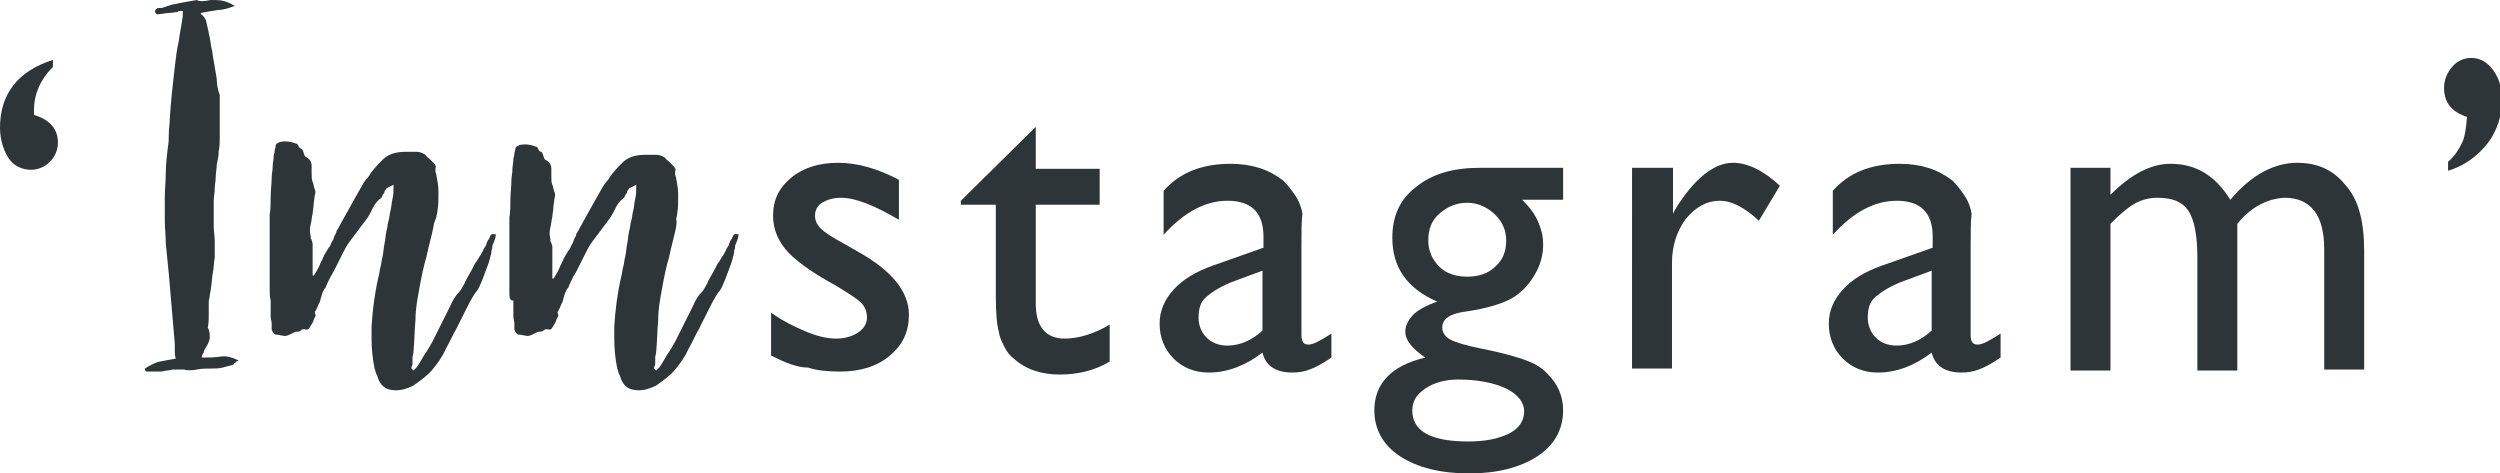
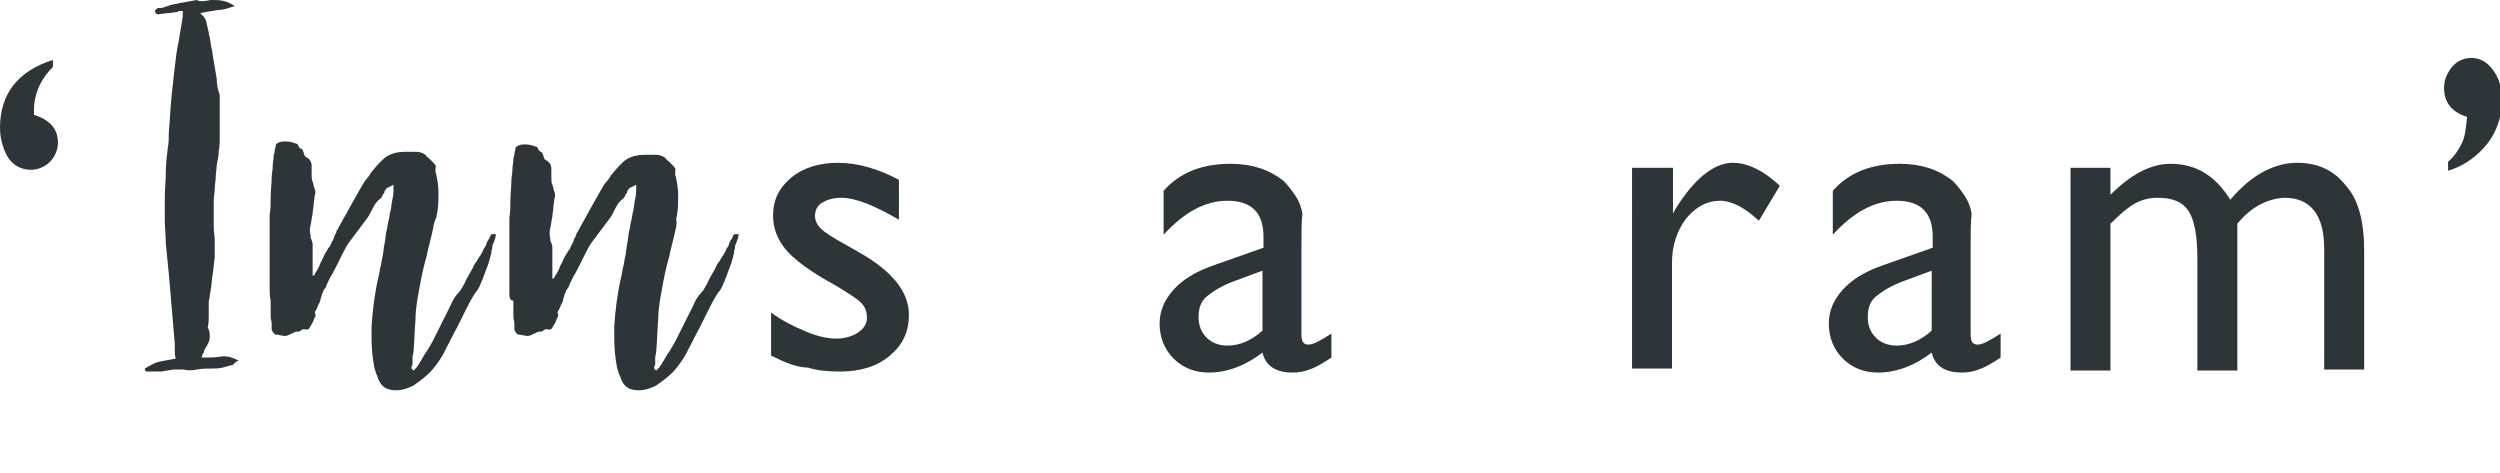
<svg xmlns="http://www.w3.org/2000/svg" version="1.1" id="Layer_1" x="0px" y="0px" viewBox="0 0 250.3 47.4" style="enable-background:new 0 0 250.3 47.4;" xml:space="preserve">
  <style type="text/css">
	.st0{fill:#2D3538;}
</style>
  <g>
    <path class="st0" d="M5.3,6v0.7C4,8,3.4,9.5,3.4,11c0,0.2,0,0.4,0,0.5C5,12,5.8,12.9,5.8,14.3c0,0.7-0.3,1.4-0.8,1.9   c-0.5,0.5-1.2,0.8-1.9,0.8c-0.9,0-1.7-0.4-2.2-1.1S0,14,0,12.8C0,9.4,1.8,7.1,5.3,6z" />
  </g>
  <g>
    <path class="st0" d="M20.2,35.8c0.7,0,1.3,0,1.9-0.1c0.6-0.1,1.2,0.1,1.8,0.4c-0.2,0.1-0.3,0.1-0.3,0.2c-0.1,0-0.2,0.1-0.2,0.2   c-0.4,0.1-0.7,0.2-1.1,0.3c-0.4,0.1-0.8,0.1-1.2,0.1c-0.5,0-0.9,0-1.4,0.1c-0.5,0.1-0.9,0.1-1.3,0c-0.4,0-0.8,0-1.1,0   c-0.4,0.1-0.8,0.1-1.1,0.2c-0.2,0-0.4,0-0.6,0c-0.2,0-0.4,0-0.6,0c-0.1,0-0.2,0-0.3,0c-0.1,0-0.2-0.1-0.2-0.3   c0.5-0.3,1-0.6,1.5-0.7s1.1-0.2,1.6-0.3c-0.1-0.3-0.1-0.5-0.1-0.8s0-0.5,0-0.7c-0.1-1.2-0.2-2.3-0.3-3.5c-0.1-1.2-0.2-2.3-0.3-3.5   l-0.3-3c0-0.8-0.1-1.6-0.1-2.3c0-0.8,0-1.5,0-2.3c0-0.9,0.1-1.7,0.1-2.5c0-0.8,0.1-1.7,0.2-2.5c0.1-0.5,0.1-1,0.1-1.4   c0-0.5,0.1-1,0.1-1.5c0.1-1.7,0.3-3.5,0.5-5.2c0.1-0.9,0.2-1.7,0.4-2.6c0.1-0.8,0.3-1.7,0.4-2.5c0-0.1,0-0.1,0-0.2   c0-0.1,0-0.2,0-0.3c-0.1,0-0.2,0-0.3,0c-0.1,0-0.2,0-0.2,0.1c-0.3,0-0.6,0.1-0.9,0.1c-0.3,0-0.6,0.1-0.9,0.1   c-0.3,0.1-0.4,0-0.5-0.3c0.1-0.2,0.2-0.2,0.3-0.3c0.1,0,0.3,0,0.4,0c0.3-0.1,0.6-0.2,0.9-0.3c0.3-0.1,0.6-0.1,0.9-0.2   c0.6-0.1,1.1-0.2,1.7-0.3C20,0.2,20.6,0.1,21.1,0C21.6,0,22,0,22.4,0.1c0.4,0.1,0.8,0.3,1.1,0.5C22.9,0.8,22.4,1,21.8,1   c-0.6,0.1-1.2,0.2-1.7,0.3v0.1v0c0.3,0.2,0.4,0.4,0.5,0.6c0.1,0.3,0.1,0.5,0.2,0.8c0,0.2,0.1,0.3,0.1,0.5c0,0.2,0.1,0.3,0.1,0.5   c0.1,0.4,0.1,0.8,0.2,1.1c0.1,0.4,0.1,0.8,0.2,1.2c0.1,0.6,0.2,1.2,0.3,1.8C21.7,8.4,21.8,9,22,9.5c0,0.1,0,0.1,0,0.2   c0,0.1,0,0.2,0,0.2c0,0.6,0,1.3,0,1.9c0,0.6,0,1.3,0,1.9c0,0.5,0,1-0.1,1.4c0,0.5-0.1,0.9-0.2,1.4c0,0.4-0.1,0.8-0.1,1.2   c0,0.4-0.1,0.8-0.1,1.2c0,0.4-0.1,0.8-0.1,1.2c0,0.4,0,0.8,0,1.2c0,0.5,0,1,0,1.4c0,0.5,0.1,0.9,0.1,1.4c0,0.3,0,0.6,0,0.9   s0,0.6,0,0.8c-0.1,0.5-0.1,1.1-0.2,1.6s-0.1,1.1-0.2,1.6c0,0.2-0.1,0.4-0.1,0.6c0,0.2-0.1,0.4-0.1,0.6c0,0.4,0,0.8,0,1.3   c0,0.4,0,0.9-0.1,1.3C21,33.1,21,33.5,21,33.8c0,0.3-0.2,0.7-0.4,1c-0.1,0.2-0.2,0.3-0.2,0.5C20.3,35.4,20.2,35.6,20.2,35.8z" />
    <path class="st0" d="M43.4,22.7c-0.2,1-0.5,2-0.7,3c-0.3,1-0.5,2-0.7,3.1c-0.2,1.1-0.4,2.1-0.4,3.2c-0.1,1.1-0.1,2.1-0.2,3.2   c0,0.2-0.1,0.4-0.1,0.6c0,0.2,0,0.4,0,0.6c0,0.1,0,0.2-0.1,0.3c0,0.1,0,0.2,0,0.2c0,0,0.1,0.1,0.2,0.2l0.1-0.1   c0.1-0.1,0.1-0.1,0.1-0.1c0,0,0.1-0.1,0.1-0.1c0.3-0.4,0.5-0.8,0.8-1.3c0.3-0.4,0.5-0.8,0.8-1.3c0.3-0.6,0.6-1.2,0.9-1.8   c0.3-0.6,0.6-1.2,0.9-1.8c0.2-0.5,0.5-1,0.9-1.4c0.2-0.2,0.3-0.5,0.5-0.8c0.1-0.3,0.3-0.6,0.4-0.8c0.1-0.2,0.3-0.5,0.4-0.7   c0.1-0.2,0.2-0.5,0.4-0.7c0.1-0.2,0.2-0.3,0.3-0.5c0.1-0.1,0.2-0.3,0.3-0.5c0.1-0.1,0.1-0.3,0.2-0.4c0.1-0.1,0.2-0.3,0.2-0.4   c0.1-0.2,0.1-0.3,0.2-0.4c0.1-0.1,0.1-0.2,0.2-0.4c0.1-0.2,0.3-0.2,0.6-0.1c-0.1,0.1-0.1,0.2-0.1,0.3c0,0.1-0.1,0.2-0.1,0.3   c-0.1,0.2-0.1,0.3-0.2,0.5c0,0.2,0,0.3-0.1,0.5v0.2c-0.1,0.4-0.2,0.8-0.3,1.1c-0.1,0.3-0.2,0.5-0.3,0.8c-0.1,0.3-0.2,0.5-0.3,0.8   c-0.1,0.2-0.2,0.5-0.3,0.7c-0.1,0.2-0.2,0.4-0.4,0.6c-0.4,0.6-0.7,1.2-1,1.8c-0.3,0.6-0.6,1.2-0.9,1.8c-0.4,0.7-0.7,1.4-1.1,2.1   c-0.3,0.7-0.8,1.4-1.3,2c-0.5,0.6-1.2,1.1-1.9,1.6C40.6,39,39.8,39.2,39,39c-0.5-0.1-0.9-0.5-1.1-1c-0.1-0.2-0.1-0.4-0.2-0.5   c-0.1-0.2-0.1-0.4-0.2-0.6c-0.2-1-0.3-2-0.3-3v-1.2c0.1-1.6,0.3-3.3,0.7-5c0.1-0.3,0.1-0.7,0.2-1c0.1-0.3,0.1-0.7,0.2-1   c0.1-0.4,0.1-0.9,0.2-1.3c0.1-0.5,0.1-0.9,0.2-1.3c0.1-0.3,0.1-0.7,0.2-1c0.1-0.3,0.1-0.7,0.2-1c0.1-0.4,0.1-0.8,0.2-1.2   c0.1-0.4,0.1-0.8,0.1-1.2v-0.2c-0.2,0.1-0.4,0.2-0.6,0.3c-0.1,0-0.1,0.1-0.2,0.2c-0.1,0.1-0.1,0.1-0.1,0.2c0,0.1-0.1,0.2-0.1,0.2   c-0.1,0.1-0.1,0.1-0.1,0.2c0,0-0.1,0.1-0.1,0.2c-0.3,0.2-0.6,0.5-0.8,0.9c-0.2,0.4-0.4,0.8-0.6,1.1c-0.3,0.4-0.6,0.8-0.9,1.2   c-0.3,0.4-0.6,0.8-0.9,1.2c-0.3,0.4-0.5,0.8-0.7,1.2c-0.2,0.4-0.4,0.8-0.6,1.2c-0.2,0.4-0.4,0.8-0.6,1.1c-0.2,0.4-0.4,0.8-0.5,1.1   c0,0,0,0,0,0c-0.2,0.2-0.2,0.3-0.3,0.5s-0.1,0.4-0.2,0.6c0,0.2-0.1,0.3-0.1,0.4c-0.1,0.1-0.1,0.2-0.2,0.4c-0.1,0.2-0.1,0.3-0.2,0.4   c-0.1,0.1-0.1,0.3,0,0.4c0,0.1,0,0.2-0.1,0.3c-0.1,0.2-0.1,0.3-0.2,0.5c-0.1,0.2-0.2,0.3-0.3,0.5c-0.1,0.2-0.2,0.2-0.4,0.2   c-0.2-0.1-0.4,0-0.5,0.1c-0.1,0.1-0.2,0.1-0.2,0.1c-0.2,0-0.3,0-0.5,0.1c-0.1,0.1-0.3,0.1-0.4,0.2c-0.2,0.1-0.5,0.2-0.7,0.1   c-0.2,0-0.4-0.1-0.7-0.1c-0.1,0-0.3-0.2-0.4-0.5c0-0.1,0-0.2,0-0.3c0-0.1,0-0.2,0-0.3c0-0.2-0.1-0.5-0.1-0.7c0-0.2,0-0.4,0-0.7   c0-0.2,0-0.4,0-0.5c0-0.1,0-0.1,0-0.2s0-0.1,0-0.2c-0.1-0.4-0.1-0.8-0.1-1.1c0-0.4,0-0.8,0-1.1c0-0.2,0-0.3,0-0.4   c0-0.2,0-0.5,0-0.8c0-0.3,0-0.5,0-0.8v-1.1c0-0.4,0-0.8,0-1.1c0-0.4,0-0.7,0-1.1c0-0.2,0-0.3,0-0.4c0-0.1,0-0.2,0-0.4v-0.3   c0.1-0.6,0.1-1.2,0.1-1.8c0-0.6,0.1-1.3,0.1-1.9c0-0.4,0.1-0.7,0.1-1.1c0-0.4,0.1-0.7,0.1-1.1c0-0.1,0.1-0.3,0.1-0.5   c0-0.2,0.1-0.3,0.1-0.5c0-0.2,0.2-0.3,0.5-0.4c0.6-0.1,1.1,0,1.6,0.2c0.1,0,0.1,0,0.1,0.1c0.1,0.1,0.1,0.2,0.2,0.3   c0.1,0.1,0.2,0.1,0.3,0.2c0,0.1,0.1,0.2,0.1,0.3c0,0.1,0.1,0.2,0.1,0.3l0.1,0.1c0.4,0.2,0.6,0.5,0.6,0.9c0,0.3,0,0.5,0,0.8   c0,0.3,0,0.6,0.1,0.8c0.1,0.2,0.1,0.5,0.2,0.7c0.1,0.2,0.1,0.5,0,0.7c0,0.3-0.1,0.6-0.1,0.9c0,0.3-0.1,0.6-0.1,0.9   c-0.1,0.4-0.1,0.7-0.2,1.1s-0.1,0.7,0,1.1c0,0.2,0,0.3,0.1,0.4c0,0.1,0.1,0.3,0.1,0.4c0,0.2,0,0.3,0,0.5c0,0.2,0,0.3,0,0.5   c0,0.4,0,0.8,0,1.2c0,0.2,0,0.4,0,0.5s0,0.3,0,0.5c0.1,0,0.1,0,0.2-0.1c0,0,0-0.1,0.1-0.2c0.2-0.3,0.4-0.7,0.5-1   c0.2-0.3,0.3-0.7,0.5-1c0.1-0.1,0.1-0.2,0.2-0.3c0-0.1,0.1-0.2,0.2-0.3c0.1-0.1,0.1-0.3,0.3-0.6c0.1-0.1,0.1-0.3,0.2-0.5   c0.1-0.2,0.2-0.3,0.2-0.5c0.1-0.1,0.2-0.3,0.3-0.5l1.5-2.7c0.1-0.2,0.3-0.5,0.4-0.7c0.1-0.2,0.3-0.5,0.4-0.7   c0.1-0.2,0.3-0.5,0.5-0.7c0.2-0.2,0.3-0.5,0.5-0.7c0.4-0.5,0.7-0.8,1-1.1c0.6-0.6,1.4-0.8,2.3-0.8h1.1c0.3,0,0.6,0.1,0.9,0.3   c0.1,0.2,0.3,0.3,0.4,0.4c0.1,0.1,0.3,0.3,0.4,0.4c0.2,0.2,0.3,0.4,0.2,0.5c0,0.2,0,0.3,0,0.4c0,0.1,0.1,0.2,0.1,0.4   c0.1,0.5,0.2,1,0.2,1.7c0,0.7,0,1.2-0.1,1.8c0,0.2-0.1,0.4-0.1,0.6C43.5,22.2,43.4,22.5,43.4,22.7z" />
    <path class="st0" d="M67.7,22.7c-0.2,1-0.5,2-0.7,3c-0.3,1-0.5,2-0.7,3.1c-0.2,1.1-0.4,2.1-0.4,3.2c-0.1,1.1-0.1,2.1-0.2,3.2   c0,0.2-0.1,0.4-0.1,0.6c0,0.2,0,0.4,0,0.6c0,0.1,0,0.2-0.1,0.3c0,0.1,0,0.2,0,0.2c0,0,0.1,0.1,0.2,0.2l0.1-0.1   c0.1-0.1,0.1-0.1,0.1-0.1c0,0,0.1-0.1,0.1-0.1c0.3-0.4,0.5-0.8,0.8-1.3c0.3-0.4,0.5-0.8,0.8-1.3c0.3-0.6,0.6-1.2,0.9-1.8   c0.3-0.6,0.6-1.2,0.9-1.8c0.2-0.5,0.5-1,0.9-1.4c0.2-0.2,0.3-0.5,0.5-0.8c0.1-0.3,0.3-0.6,0.4-0.8c0.1-0.2,0.3-0.5,0.4-0.7   c0.1-0.2,0.2-0.5,0.4-0.7c0.1-0.2,0.2-0.3,0.3-0.5c0.1-0.1,0.2-0.3,0.3-0.5c0.1-0.1,0.1-0.3,0.2-0.4c0.1-0.1,0.2-0.3,0.2-0.4   c0.1-0.2,0.1-0.3,0.2-0.4c0.1-0.1,0.1-0.2,0.2-0.4c0.1-0.2,0.3-0.2,0.6-0.1c-0.1,0.1-0.1,0.2-0.1,0.3c0,0.1-0.1,0.2-0.1,0.3   c-0.1,0.2-0.1,0.3-0.2,0.5c0,0.2,0,0.3-0.1,0.5v0.2c-0.1,0.4-0.2,0.8-0.3,1.1c-0.1,0.3-0.2,0.5-0.3,0.8c-0.1,0.3-0.2,0.5-0.3,0.8   c-0.1,0.2-0.2,0.5-0.3,0.7c-0.1,0.2-0.2,0.4-0.4,0.6c-0.4,0.6-0.7,1.2-1,1.8c-0.3,0.6-0.6,1.2-0.9,1.8c-0.4,0.7-0.7,1.4-1.1,2.1   c-0.3,0.7-0.8,1.4-1.3,2c-0.5,0.6-1.2,1.1-1.9,1.6c-0.8,0.4-1.6,0.6-2.4,0.4c-0.5-0.1-0.9-0.5-1.1-1c-0.1-0.2-0.1-0.4-0.2-0.5   c-0.1-0.2-0.1-0.4-0.2-0.6c-0.2-1-0.3-2-0.3-3v-1.2c0.1-1.6,0.3-3.3,0.7-5c0.1-0.3,0.1-0.7,0.2-1c0.1-0.3,0.1-0.7,0.2-1   c0.1-0.4,0.1-0.9,0.2-1.3c0.1-0.5,0.1-0.9,0.2-1.3c0.1-0.3,0.1-0.7,0.2-1c0.1-0.3,0.1-0.7,0.2-1c0.1-0.4,0.1-0.8,0.2-1.2   c0.1-0.4,0.1-0.8,0.1-1.2v-0.2c-0.2,0.1-0.4,0.2-0.6,0.3c-0.1,0-0.1,0.1-0.2,0.2c-0.1,0.1-0.1,0.1-0.1,0.2c0,0.1-0.1,0.2-0.1,0.2   c-0.1,0.1-0.1,0.1-0.1,0.2c0,0-0.1,0.1-0.1,0.2c-0.3,0.2-0.6,0.5-0.8,0.9c-0.2,0.4-0.4,0.8-0.6,1.1c-0.3,0.4-0.6,0.8-0.9,1.2   c-0.3,0.4-0.6,0.8-0.9,1.2c-0.3,0.4-0.5,0.8-0.7,1.2c-0.2,0.4-0.4,0.8-0.6,1.2c-0.2,0.4-0.4,0.8-0.6,1.1c-0.2,0.4-0.4,0.8-0.5,1.1   c0,0,0,0,0,0c-0.2,0.2-0.2,0.3-0.3,0.5s-0.1,0.4-0.2,0.6c0,0.2-0.1,0.3-0.1,0.4c-0.1,0.1-0.1,0.2-0.2,0.4c-0.1,0.2-0.1,0.3-0.2,0.4   c-0.1,0.1-0.1,0.3,0,0.4c0,0.1,0,0.2-0.1,0.3c-0.1,0.2-0.1,0.3-0.2,0.5c-0.1,0.2-0.2,0.3-0.3,0.5c-0.1,0.2-0.2,0.2-0.4,0.2   c-0.2-0.1-0.4,0-0.5,0.1c-0.1,0.1-0.2,0.1-0.2,0.1c-0.2,0-0.3,0-0.5,0.1c-0.1,0.1-0.3,0.1-0.4,0.2c-0.2,0.1-0.5,0.2-0.7,0.1   c-0.2,0-0.4-0.1-0.7-0.1c-0.1,0-0.3-0.2-0.4-0.5c0-0.1,0-0.2,0-0.3c0-0.1,0-0.2,0-0.3c0-0.2-0.1-0.5-0.1-0.7c0-0.2,0-0.4,0-0.7   c0-0.2,0-0.4,0-0.5c0-0.1,0-0.1,0-0.2s0-0.1,0-0.2C51,30.1,51,29.7,51,29.3c0-0.4,0-0.8,0-1.1c0-0.2,0-0.3,0-0.4c0-0.2,0-0.5,0-0.8   c0-0.3,0-0.5,0-0.8v-1.1c0-0.4,0-0.8,0-1.1c0-0.4,0-0.7,0-1.1c0-0.2,0-0.3,0-0.4c0-0.1,0-0.2,0-0.4v-0.3c0.1-0.6,0.1-1.2,0.1-1.8   c0-0.6,0.1-1.3,0.1-1.9c0-0.4,0.1-0.7,0.1-1.1c0-0.4,0.1-0.7,0.1-1.1c0-0.1,0.1-0.3,0.1-0.5c0-0.2,0.1-0.3,0.1-0.5   c0-0.2,0.2-0.3,0.5-0.4c0.6-0.1,1.1,0,1.6,0.2c0.1,0,0.1,0,0.1,0.1c0.1,0.1,0.1,0.2,0.2,0.3c0.1,0.1,0.2,0.1,0.3,0.2   c0,0.1,0.1,0.2,0.1,0.3c0,0.1,0.1,0.2,0.1,0.3l0.1,0.1c0.4,0.2,0.6,0.5,0.6,0.9c0,0.3,0,0.5,0,0.8c0,0.3,0,0.6,0.1,0.8   c0.1,0.2,0.1,0.5,0.2,0.7c0.1,0.2,0.1,0.5,0,0.7c0,0.3-0.1,0.6-0.1,0.9c0,0.3-0.1,0.6-0.1,0.9c-0.1,0.4-0.1,0.7-0.2,1.1   s-0.1,0.7,0,1.1c0,0.2,0,0.3,0.1,0.4c0,0.1,0.1,0.3,0.1,0.4c0,0.2,0,0.3,0,0.5c0,0.2,0,0.3,0,0.5c0,0.4,0,0.8,0,1.2   c0,0.2,0,0.4,0,0.5s0,0.3,0,0.5c0.1,0,0.1,0,0.2-0.1c0,0,0-0.1,0.1-0.2c0.2-0.3,0.4-0.7,0.5-1c0.2-0.3,0.3-0.7,0.5-1   c0.1-0.1,0.1-0.2,0.2-0.3c0-0.1,0.1-0.2,0.2-0.3c0.1-0.1,0.1-0.3,0.3-0.6c0.1-0.1,0.1-0.3,0.2-0.5c0.1-0.2,0.2-0.3,0.2-0.5   c0.1-0.1,0.2-0.3,0.3-0.5l1.5-2.7c0.1-0.2,0.3-0.5,0.4-0.7c0.1-0.2,0.3-0.5,0.4-0.7c0.1-0.2,0.3-0.5,0.5-0.7   c0.2-0.2,0.3-0.5,0.5-0.7c0.4-0.5,0.7-0.8,1-1.1c0.6-0.6,1.4-0.8,2.3-0.8h1.1c0.3,0,0.6,0.1,0.9,0.3c0.1,0.2,0.3,0.3,0.4,0.4   c0.1,0.1,0.3,0.3,0.4,0.4c0.2,0.2,0.3,0.4,0.2,0.5c0,0.2,0,0.3,0,0.4c0,0.1,0.1,0.2,0.1,0.4c0.1,0.5,0.2,1,0.2,1.7   c0,0.7,0,1.2-0.1,1.8c0,0.2-0.1,0.4-0.1,0.6C67.8,22.2,67.7,22.5,67.7,22.7z" />
  </g>
  <g>
    <path class="st0" d="M77.2,35.6v-4.3c1.1,0.8,2.3,1.4,3.5,1.9c1.2,0.5,2.2,0.7,3,0.7c0.8,0,1.6-0.2,2.2-0.6s0.9-0.9,0.9-1.5   c0-0.6-0.2-1.1-0.6-1.5c-0.4-0.4-1.2-0.9-2.5-1.7c-2.6-1.4-4.3-2.7-5.1-3.7c-0.8-1-1.2-2.1-1.2-3.3c0-1.6,0.6-2.8,1.8-3.8   c1.2-1,2.8-1.5,4.7-1.5c2,0,4,0.6,6.1,1.7v4c-2.4-1.4-4.3-2.2-5.8-2.2c-0.8,0-1.4,0.2-1.9,0.5c-0.5,0.3-0.7,0.8-0.7,1.3   c0,0.5,0.2,0.9,0.6,1.3c0.4,0.4,1.2,0.9,2.3,1.5l1.4,0.8c3.4,1.9,5.1,4,5.1,6.3c0,1.7-0.6,3-1.9,4.1c-1.3,1.1-3,1.6-5,1.6   c-1.2,0-2.3-0.1-3.2-0.4C79.8,36.8,78.6,36.3,77.2,35.6z" />
-     <path class="st0" d="M96.2,20.1l7.5-7.4v4.2h6.4v3.6h-6.4v9.9c0,2.3,1,3.5,2.9,3.5c1.4,0,3-0.5,4.5-1.4v3.7c-1.5,0.9-3.2,1.3-5,1.3   c-1.8,0-3.4-0.5-4.6-1.6c-0.4-0.3-0.7-0.7-0.9-1.1c-0.2-0.4-0.5-0.9-0.6-1.6c-0.2-0.7-0.3-1.9-0.3-3.7v-9h-3.5V20.1z" />
    <path class="st0" d="M130.3,24.9v8.6c0,0.7,0.2,1,0.7,1c0.5,0,1.2-0.4,2.3-1.1v2.4c-0.9,0.6-1.6,1-2.2,1.2   c-0.5,0.2-1.1,0.3-1.7,0.3c-1.7,0-2.7-0.7-3-2c-1.7,1.3-3.5,2-5.4,2c-1.4,0-2.6-0.5-3.5-1.4c-0.9-0.9-1.4-2.1-1.4-3.5   c0-1.3,0.5-2.4,1.4-3.4c0.9-1,2.2-1.8,3.9-2.4l5.1-1.8v-1.1c0-2.4-1.2-3.6-3.6-3.6c-2.2,0-4.3,1.1-6.4,3.4v-4.4   c1.6-1.8,3.8-2.7,6.7-2.7c2.2,0,3.9,0.6,5.3,1.7c0.4,0.4,0.8,0.9,1.2,1.5c0.4,0.6,0.6,1.2,0.7,1.8   C130.3,22.1,130.3,23.2,130.3,24.9z M126.4,33.1v-6l-2.7,1c-1.4,0.5-2.3,1.1-2.9,1.6c-0.6,0.5-0.8,1.2-0.8,2.1c0,0.8,0.3,1.5,0.8,2   s1.2,0.8,2.1,0.8C124.1,34.6,125.3,34.1,126.4,33.1z" />
-     <path class="st0" d="M139.4,23.8c0-2.2,0.8-3.9,2.4-5.1c1.6-1.3,3.7-1.9,6.4-1.9h8.3V20h-4.1c0.8,0.8,1.3,1.5,1.6,2.2   c0.3,0.7,0.5,1.4,0.5,2.3c0,1.1-0.3,2.1-0.9,3.1c-0.6,1-1.4,1.8-2.3,2.3c-0.9,0.5-2.5,1-4.6,1.3c-1.5,0.2-2.3,0.7-2.3,1.6   c0,0.5,0.3,0.9,0.8,1.2c0.6,0.3,1.6,0.6,3.1,0.9c2.5,0.5,4.1,1,4.8,1.3s1.4,0.7,1.9,1.3c1,1,1.5,2.2,1.5,3.6c0,1.9-0.9,3.5-2.6,4.6   s-4,1.7-6.8,1.7c-2.9,0-5.2-0.6-6.9-1.7c-1.7-1.1-2.6-2.7-2.6-4.6c0-2.7,1.7-4.5,5.1-5.3c-1.3-0.9-2-1.7-2-2.6   c0-0.6,0.3-1.2,0.9-1.8c0.6-0.5,1.4-0.9,2.3-1.2C140.9,28.9,139.4,26.8,139.4,23.8z M146,38c-1.3,0-2.4,0.3-3.3,0.9   s-1.3,1.3-1.3,2.2c0,2.1,1.9,3.1,5.6,3.1c1.8,0,3.1-0.3,4.1-0.8c1-0.5,1.5-1.3,1.5-2.2c0-0.9-0.6-1.7-1.8-2.3   C149.5,38.3,147.9,38,146,38z M146.9,20.3c-1.1,0-2,0.4-2.8,1.1S143,23,143,24.1c0,1,0.4,1.9,1.1,2.6c0.7,0.7,1.7,1,2.8,1   c1.1,0,2.1-0.3,2.8-1c0.8-0.7,1.1-1.6,1.1-2.6c0-1.1-0.4-1.9-1.1-2.6S148,20.3,146.9,20.3z" />
    <path class="st0" d="M167.5,16.8v4.6l0.2-0.4c1.9-3.1,3.9-4.7,5.8-4.7c1.5,0,3.1,0.8,4.7,2.3l-2.1,3.5c-1.4-1.3-2.7-2-3.9-2   c-1.3,0-2.4,0.6-3.4,1.8c-0.9,1.2-1.4,2.7-1.4,4.4v10.6h-4V16.8H167.5z" />
    <path class="st0" d="M197.3,24.9v8.6c0,0.7,0.2,1,0.7,1c0.5,0,1.2-0.4,2.3-1.1v2.4c-0.9,0.6-1.6,1-2.2,1.2   c-0.5,0.2-1.1,0.3-1.7,0.3c-1.7,0-2.7-0.7-3-2c-1.7,1.3-3.5,2-5.4,2c-1.4,0-2.6-0.5-3.5-1.4c-0.9-0.9-1.4-2.1-1.4-3.5   c0-1.3,0.5-2.4,1.4-3.4c0.9-1,2.2-1.8,3.9-2.4l5.1-1.8v-1.1c0-2.4-1.2-3.6-3.6-3.6c-2.2,0-4.3,1.1-6.4,3.4v-4.4   c1.6-1.8,3.8-2.7,6.7-2.7c2.2,0,3.9,0.6,5.3,1.7c0.4,0.4,0.8,0.9,1.2,1.5c0.4,0.6,0.6,1.2,0.7,1.8   C197.3,22.1,197.3,23.2,197.3,24.9z M193.4,33.1v-6l-2.7,1c-1.4,0.5-2.3,1.1-2.9,1.6c-0.6,0.5-0.8,1.2-0.8,2.1c0,0.8,0.3,1.5,0.8,2   c0.5,0.5,1.2,0.8,2.1,0.8C191.1,34.6,192.3,34.1,193.4,33.1z" />
    <path class="st0" d="M224,22.4v14.7h-4V25.8c0-2.2-0.3-3.8-0.9-4.7c-0.6-0.9-1.6-1.3-3.1-1.3c-0.8,0-1.6,0.2-2.3,0.6   c-0.7,0.4-1.5,1.1-2.4,2v14.7h-4V16.8h4v2.7c2-2,4-3.1,6-3.1c2.6,0,4.5,1.2,6,3.6c2.1-2.5,4.4-3.7,6.7-3.7c2,0,3.6,0.7,4.8,2.2   c1.3,1.4,1.9,3.6,1.9,6.6v11.9h-4v-12c0-1.7-0.3-3-1-3.9s-1.7-1.3-3-1.3C227,19.9,225.4,20.7,224,22.4z" />
    <path class="st0" d="M245.1,17.1v-0.9c0.7-0.6,1.1-1.3,1.4-1.9s0.4-1.5,0.5-2.6c-1.6-0.5-2.3-1.5-2.3-2.9c0-0.8,0.3-1.5,0.8-2.1   c0.5-0.6,1.2-0.9,1.9-0.9c0.9,0,1.6,0.4,2.2,1.2c0.6,0.8,0.9,1.8,0.9,3c0,1.6-0.5,3.1-1.4,4.3C248,15.7,246.7,16.6,245.1,17.1z" />
  </g>
</svg>